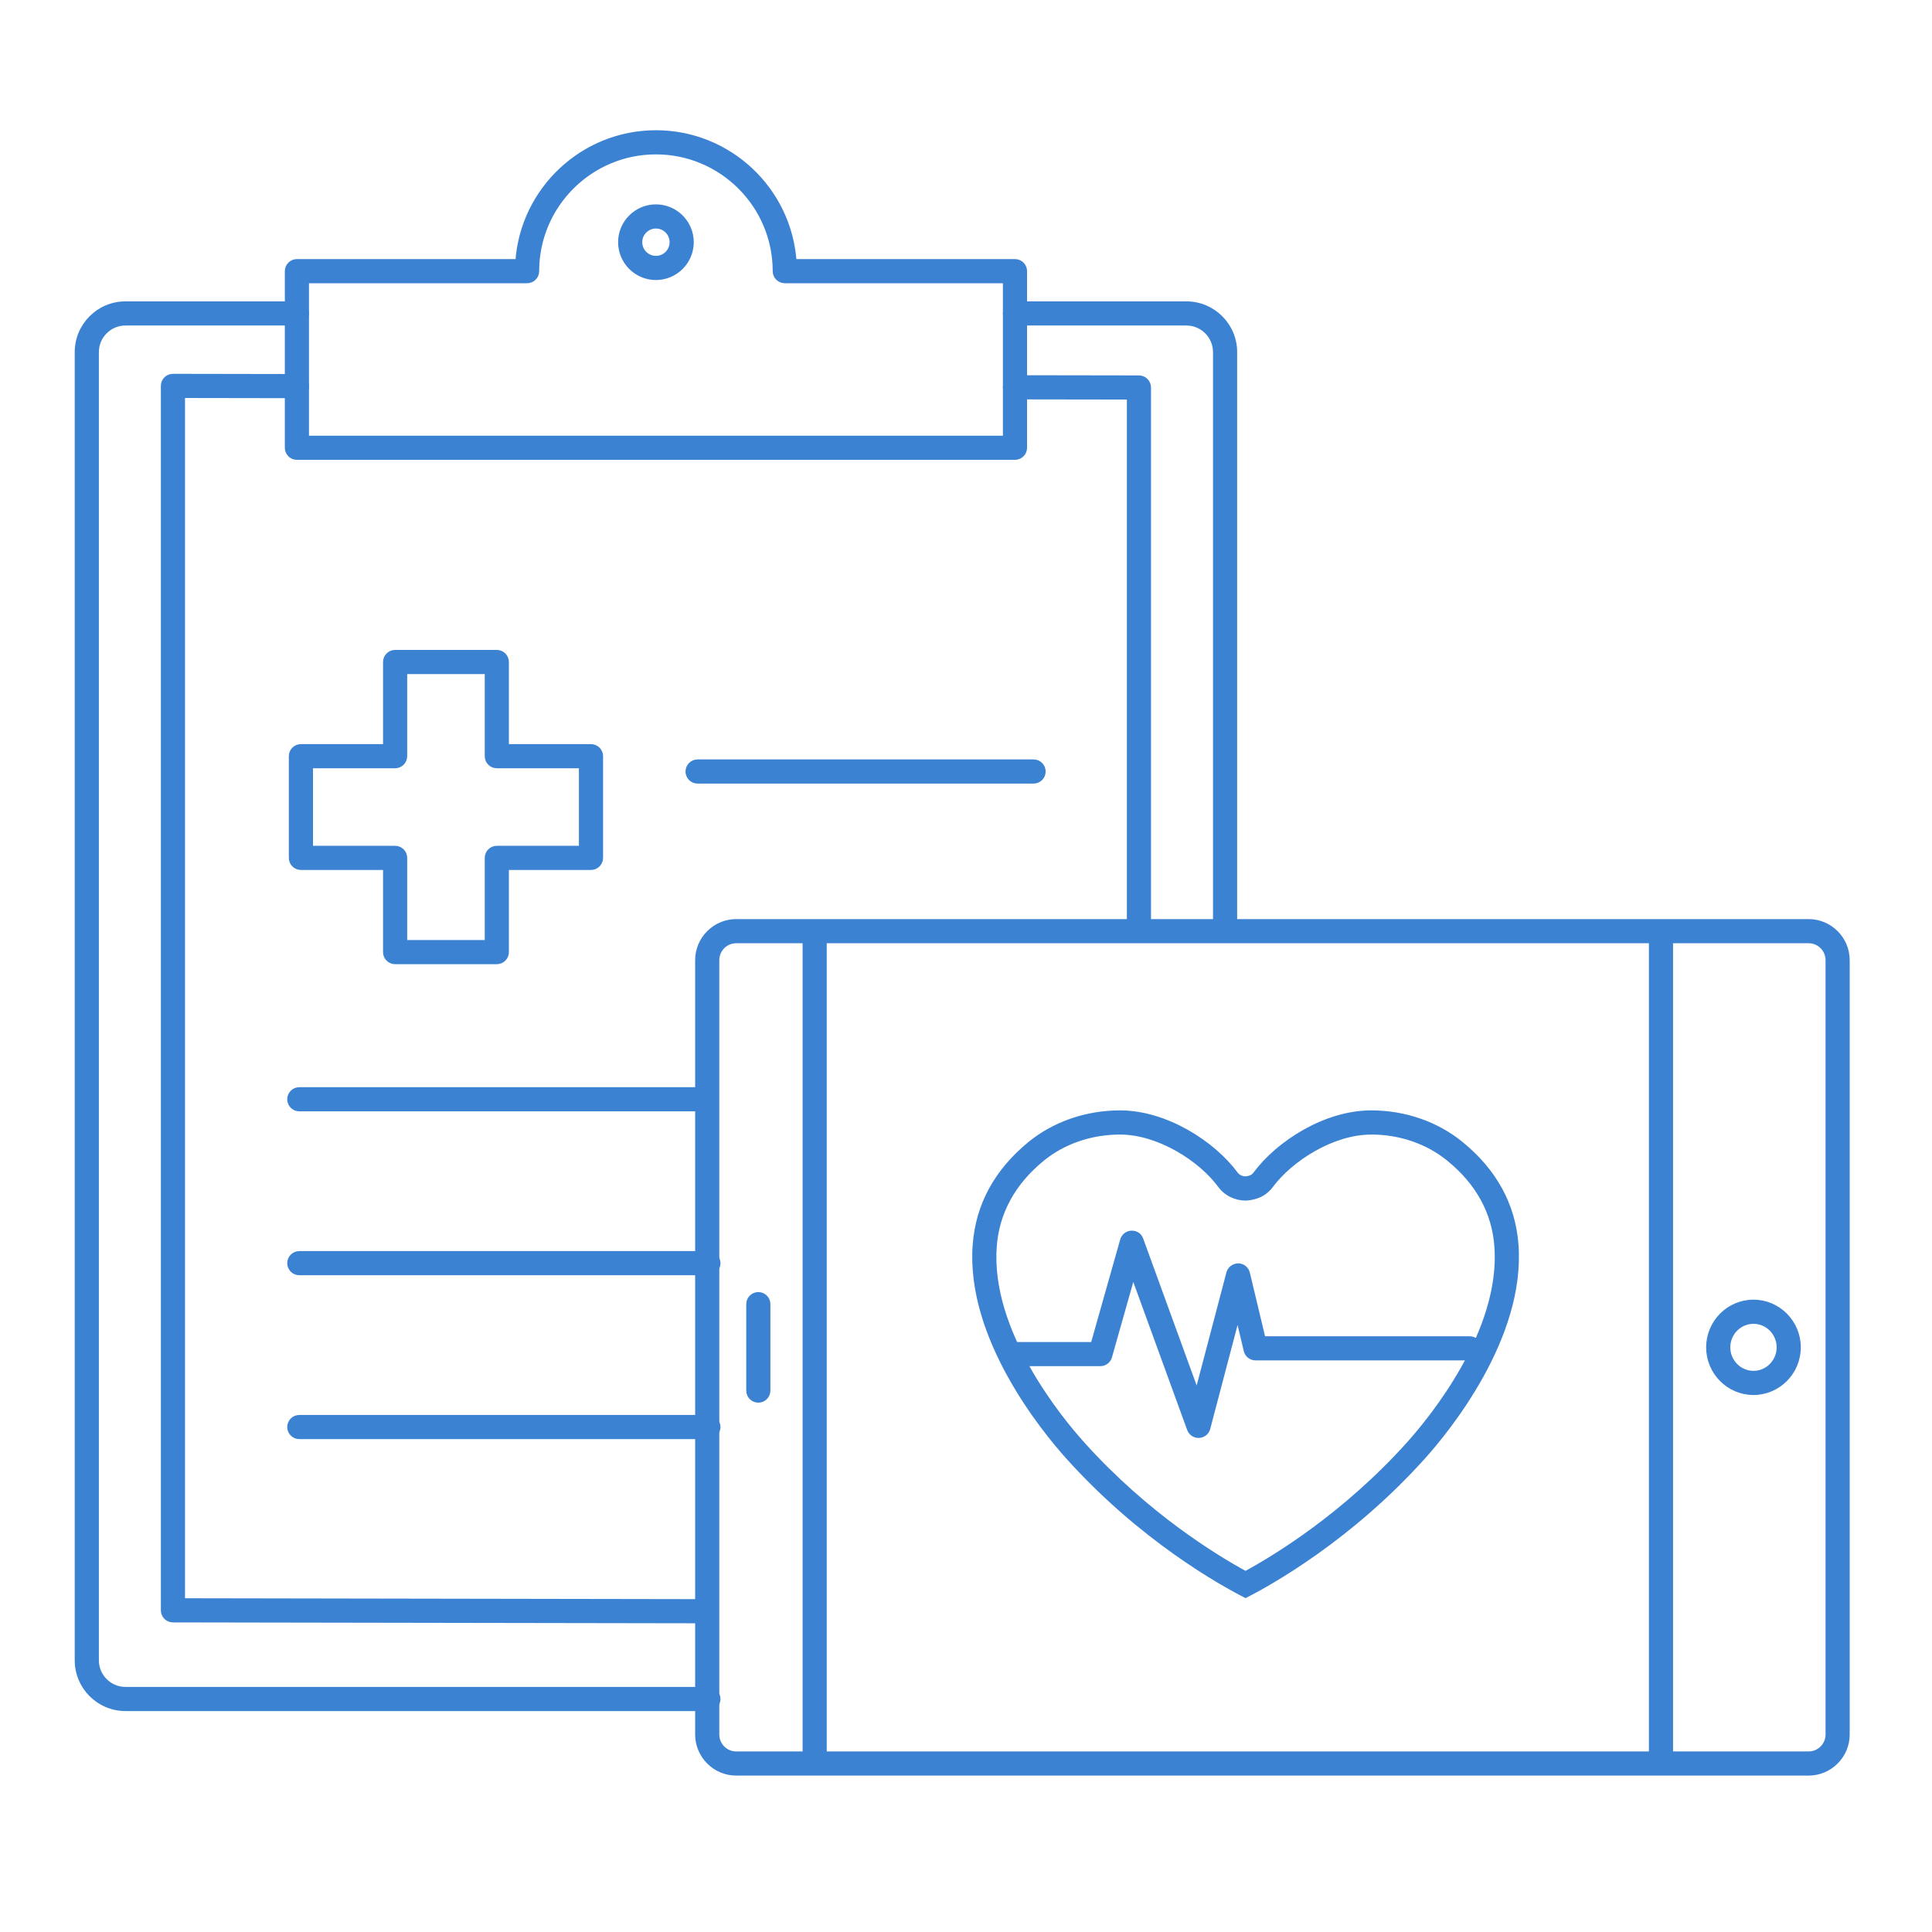
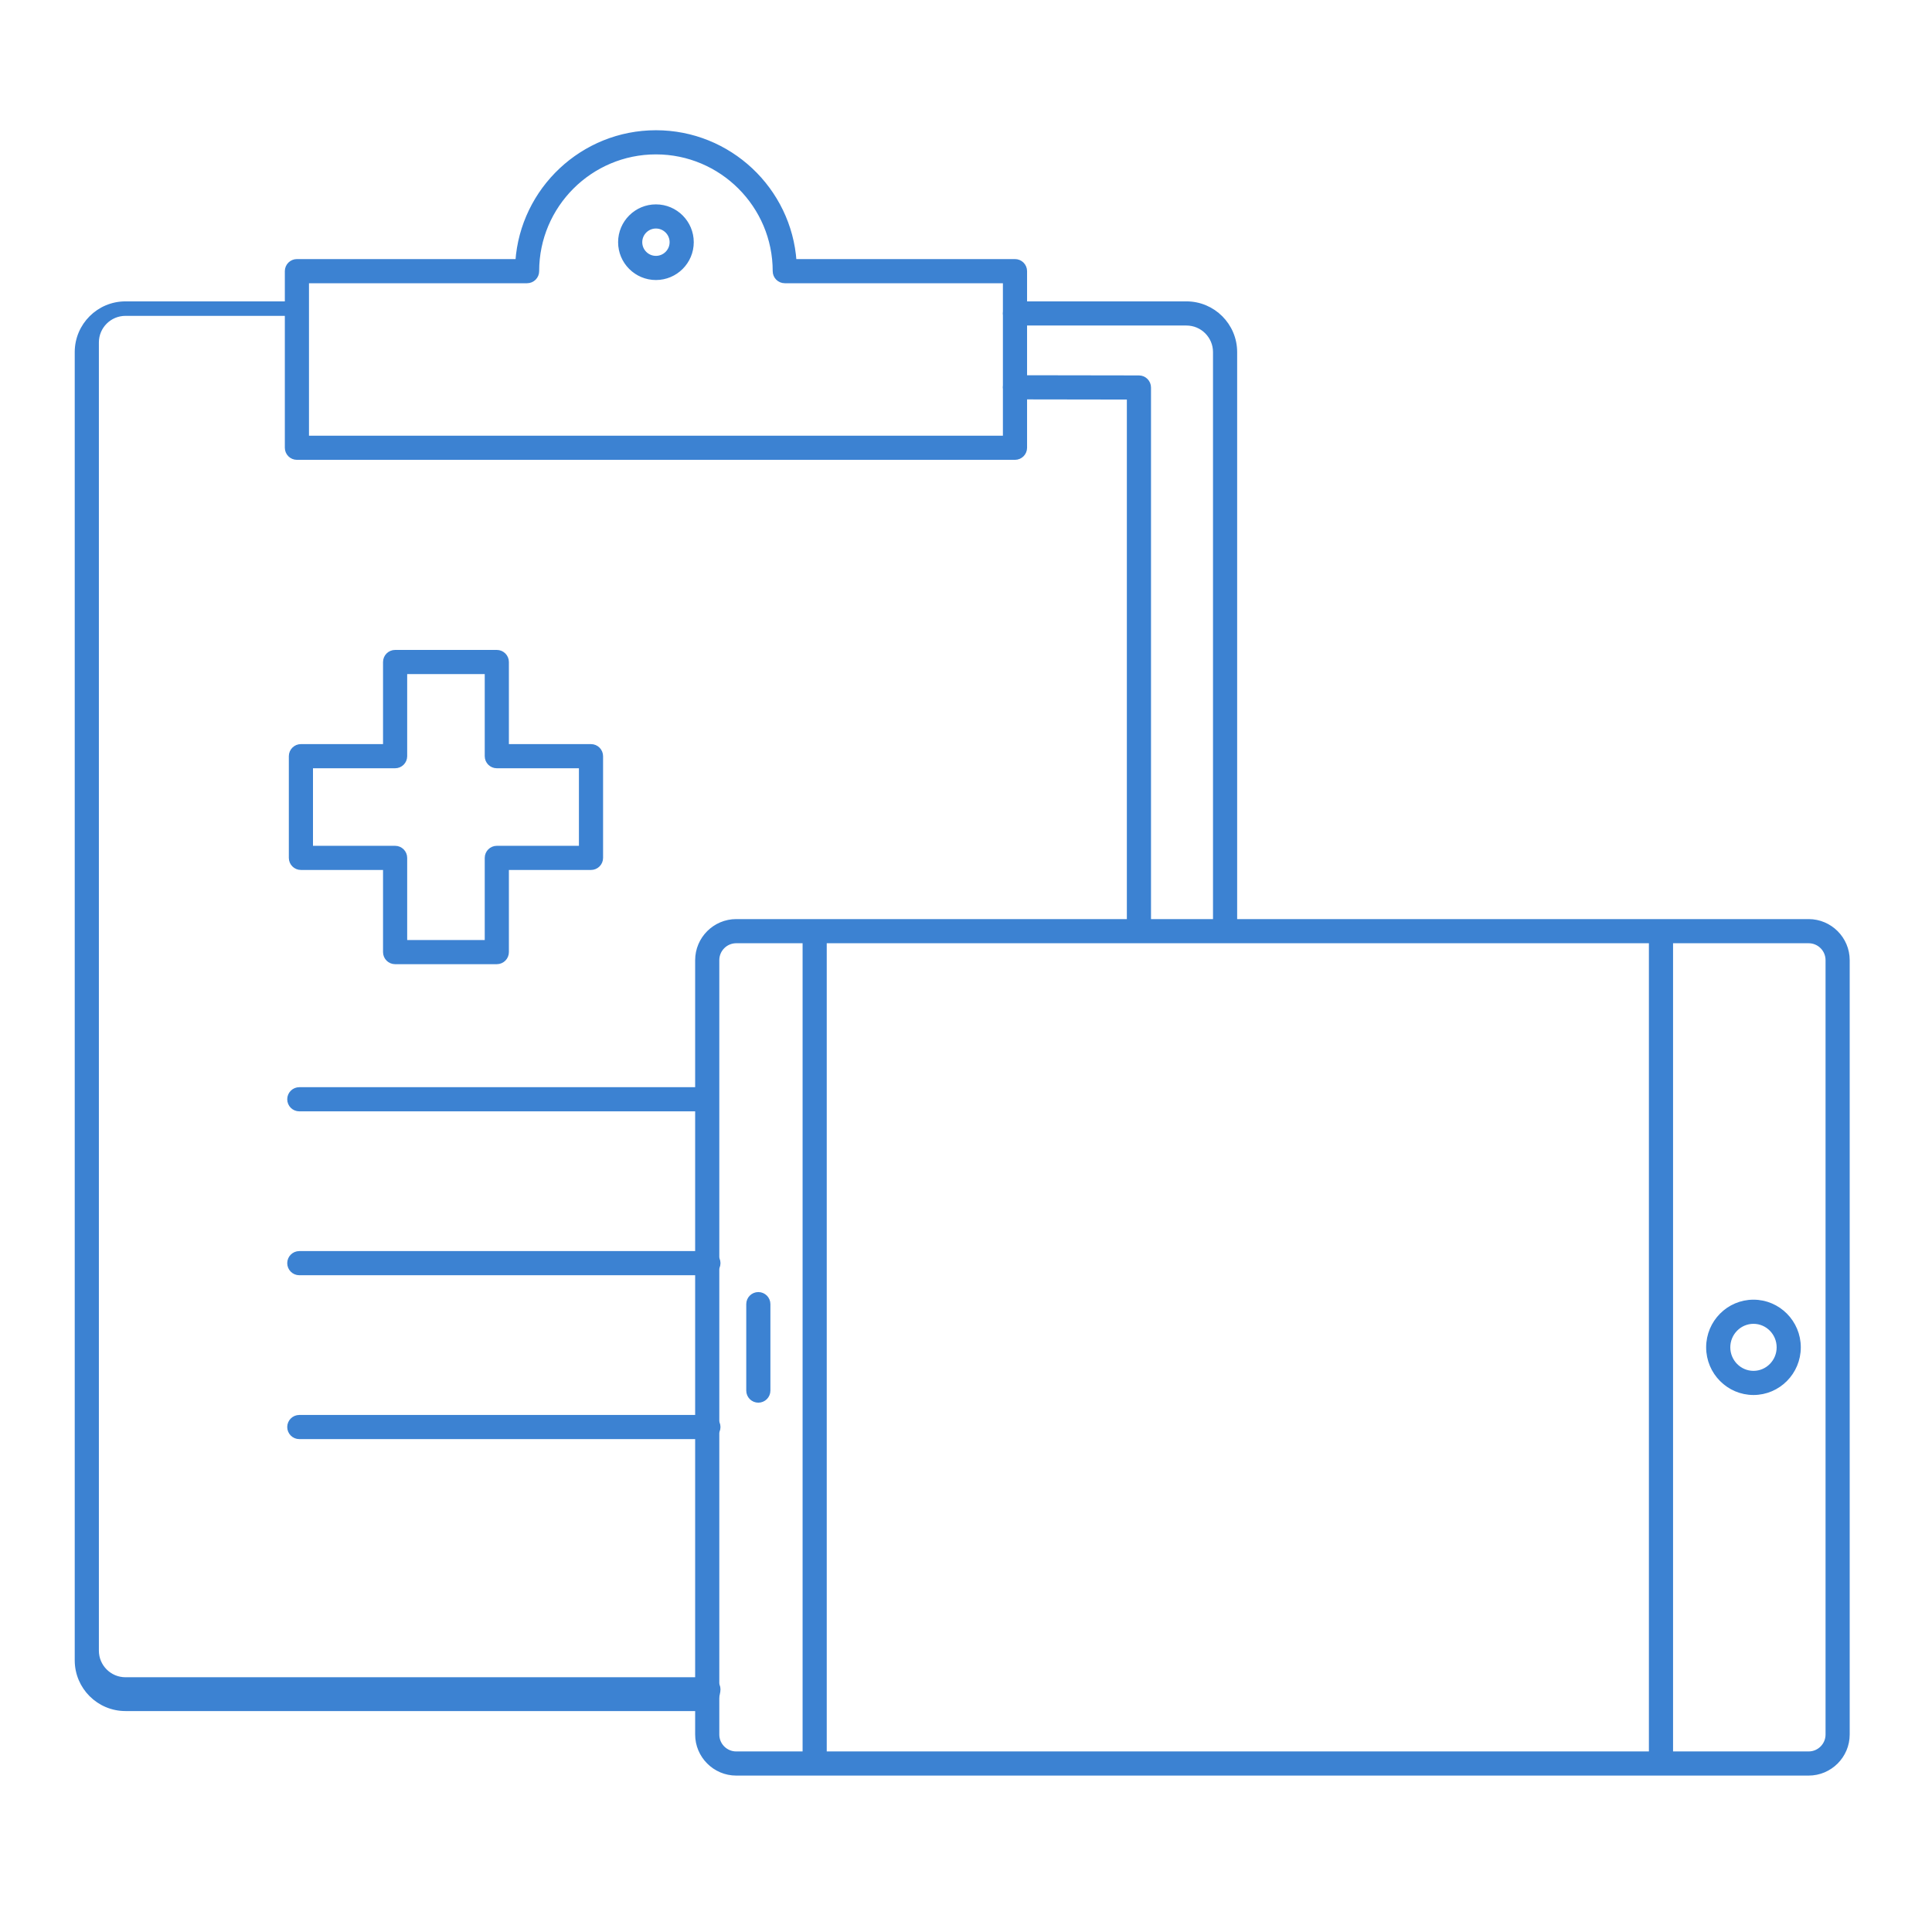
<svg xmlns="http://www.w3.org/2000/svg" version="1.1" id="Layer_1" x="0px" y="0px" width="100px" height="100px" viewBox="0 0 100 100" enable-background="new 0 0 100 100" xml:space="preserve">
  <g>
    <path fill="#3C82D2" stroke="#3C82D2" stroke-width="0.25" stroke-miterlimit="10" d="M93.615,48.697c0.552,0,1,0.449,1,1v40.082   c0,0.551-0.448,1-1,1H38.106c-0.551,0-1-0.449-1-1V49.697c0-0.551,0.449-1,1-1H93.615 M93.615,47.697H38.106c-1.1,0-2,0.9-2,2   v40.082c0,1.1,0.9,2,2,2h55.509c1.1,0,2-0.9,2-2V49.697C95.615,48.597,94.715,47.697,93.615,47.697L93.615,47.697z" />
  </g>
  <g>
    <path fill="#3C82D2" stroke="#3C82D2" stroke-width="0.25" stroke-miterlimit="10" d="M90.76,72.08   c-1.282,0-2.325-1.051-2.325-2.342s1.043-2.342,2.325-2.342c1.281,0,2.324,1.051,2.324,2.342S92.041,72.08,90.76,72.08z    M90.76,68.396c-0.73,0-1.325,0.602-1.325,1.342s0.595,1.342,1.325,1.342s1.324-0.602,1.324-1.342S91.49,68.396,90.76,68.396z" />
  </g>
  <g>
    <g>
-       <path fill="#3C82D2" stroke="#3C82D2" stroke-width="0.25" stroke-miterlimit="10" d="M70.984,58.599    c1.499,0.002,2.923,0.494,4.01,1.385c1.512,1.232,2.346,2.752,2.479,4.517c0.336,4.424-3.4,8.955-4.555,10.24    c-3.32,3.695-6.907,5.871-8.449,6.709c-1.541-0.838-5.129-3.018-8.444-6.711c-1.154-1.281-4.896-5.811-4.557-10.238    c0.136-1.763,0.97-3.284,2.477-4.519c1.089-0.889,2.514-1.381,4.023-1.383c2.037,0,4.188,1.416,5.163,2.729    c0.15,0.213,0.354,0.391,0.604,0.516c0.229,0.111,0.477,0.172,0.716,0.172c0.013,0,0.034-0.002,0.054-0.002    c0.183-0.004,0.471-0.059,0.708-0.174c0.238-0.117,0.445-0.295,0.581-0.49c0.993-1.332,3.146-2.75,5.183-2.75H70.984     M70.986,57.598c0,0-0.007,0-0.01,0c-2.392,0-4.816,1.585-5.984,3.155c-0.058,0.082-0.136,0.146-0.223,0.189    c-0.093,0.045-0.249,0.07-0.291,0.07c-0.009,0.002-0.018,0.002-0.027,0.002c-0.087,0-0.186-0.025-0.275-0.07    c-0.089-0.045-0.168-0.109-0.226-0.191c-1.165-1.57-3.595-3.155-5.981-3.155c-0.006,0-0.009,0-0.013,0    c-1.728,0.004-3.377,0.576-4.644,1.608c-1.729,1.418-2.684,3.17-2.84,5.218c-0.37,4.816,3.586,9.625,4.81,10.984    c3.804,4.236,7.934,6.531,9.188,7.17c1.256-0.639,5.387-2.934,9.193-7.17c1.222-1.359,5.174-6.168,4.808-10.984    c-0.155-2.048-1.11-3.8-2.845-5.216C74.362,58.174,72.716,57.602,70.986,57.598L70.986,57.598z" />
-     </g>
+       </g>
  </g>
  <g>
-     <path fill="#3C82D2" stroke="#3C82D2" stroke-width="0.25" stroke-miterlimit="10" d="M62.036,74.303   c-0.209,0-0.397-0.131-0.47-0.329l-2.922-8.026l-1.211,4.277c-0.062,0.215-0.258,0.363-0.481,0.363h-4.47   c-0.276,0-0.5-0.224-0.5-0.5s0.224-0.5,0.5-0.5h4.092l1.529-5.402c0.06-0.208,0.246-0.355,0.463-0.363   c0.257,0.001,0.414,0.125,0.488,0.329l2.904,7.979l1.643-6.243c0.059-0.222,0.264-0.364,0.489-0.373   c0.229,0.003,0.427,0.161,0.48,0.384l0.81,3.39h10.691c0.276,0,0.5,0.224,0.5,0.5s-0.224,0.5-0.5,0.5H64.986   c-0.231,0-0.433-0.159-0.486-0.384l-0.438-1.835L62.52,73.93c-0.056,0.212-0.242,0.362-0.46,0.372   C62.052,74.303,62.044,74.303,62.036,74.303z" />
-   </g>
+     </g>
  <g>
    <path fill="#3C82D2" stroke="#3C82D2" stroke-width="0.25" stroke-miterlimit="10" d="M42.167,91.314c-0.276,0-0.5-0.224-0.5-0.5   V48.662c0-0.276,0.224-0.5,0.5-0.5s0.5,0.224,0.5,0.5v42.152C42.667,91.091,42.443,91.314,42.167,91.314z" />
  </g>
  <g>
    <path fill="#3C82D2" stroke="#3C82D2" stroke-width="0.25" stroke-miterlimit="10" d="M85.972,91.314c-0.276,0-0.5-0.224-0.5-0.5   V48.662c0-0.276,0.224-0.5,0.5-0.5s0.5,0.224,0.5,0.5v42.152C86.472,91.091,86.248,91.314,85.972,91.314z" />
  </g>
  <g>
    <path fill="#3C82D2" stroke="#3C82D2" stroke-width="0.25" stroke-miterlimit="10" d="M39.251,72.477c-0.276,0-0.5-0.224-0.5-0.5   v-4.475c0-0.276,0.224-0.5,0.5-0.5s0.5,0.224,0.5,0.5v4.475C39.751,72.253,39.527,72.477,39.251,72.477z" />
  </g>
  <g>
    <path fill="#3C82D2" stroke="#3C82D2" stroke-width="0.25" stroke-miterlimit="10" d="M63.41,48.197c-0.276,0-0.5-0.224-0.5-0.5   V18.224c0-0.827-0.673-1.5-1.5-1.5h-8.875c-0.276,0-0.5-0.224-0.5-0.5s0.224-0.5,0.5-0.5h8.875c1.379,0,2.5,1.122,2.5,2.5v29.473   C63.91,47.974,63.687,48.197,63.41,48.197z" />
  </g>
  <g>
-     <path fill="#3C82D2" stroke="#3C82D2" stroke-width="0.25" stroke-miterlimit="10" d="M36.667,88.439H6.493   c-1.378,0-2.5-1.121-2.5-2.5V18.224c0-1.378,1.122-2.5,2.5-2.5h8.875c0.276,0,0.5,0.224,0.5,0.5s-0.224,0.5-0.5,0.5H6.493   c-0.827,0-1.5,0.673-1.5,1.5v67.715c0,0.827,0.673,1.5,1.5,1.5h30.174c0.276,0,0.5,0.224,0.5,0.5S36.943,88.439,36.667,88.439z" />
+     <path fill="#3C82D2" stroke="#3C82D2" stroke-width="0.25" stroke-miterlimit="10" d="M36.667,88.439H6.493   c-1.378,0-2.5-1.121-2.5-2.5V18.224c0-1.378,1.122-2.5,2.5-2.5h8.875s-0.224,0.5-0.5,0.5H6.493   c-0.827,0-1.5,0.673-1.5,1.5v67.715c0,0.827,0.673,1.5,1.5,1.5h30.174c0.276,0,0.5,0.224,0.5,0.5S36.943,88.439,36.667,88.439z" />
  </g>
  <g>
    <path fill="#3C82D2" stroke="#3C82D2" stroke-width="0.25" stroke-miterlimit="10" d="M52.535,23.676H15.368   c-0.276,0-0.5-0.224-0.5-0.5v-9.141c0-0.276,0.224-0.5,0.5-0.5h11.432c0.258-3.721,3.367-6.669,7.152-6.669   s6.894,2.948,7.152,6.669h11.432c0.276,0,0.5,0.224,0.5,0.5v9.141C53.035,23.453,52.812,23.676,52.535,23.676z M15.868,22.676   h36.167v-8.141H40.62c-0.276,0-0.5-0.224-0.5-0.5c0-3.401-2.768-6.169-6.169-6.169s-6.169,2.768-6.169,6.169   c0,0.276-0.224,0.5-0.5,0.5H15.868V22.676z M33.951,14.369c-1.011,0-1.833-0.822-1.833-1.833s0.822-1.833,1.833-1.833   s1.833,0.822,1.833,1.833S34.962,14.369,33.951,14.369z M33.951,11.703c-0.459,0-0.833,0.374-0.833,0.833s0.374,0.833,0.833,0.833   s0.833-0.374,0.833-0.833S34.411,11.703,33.951,11.703z" />
  </g>
  <g>
    <path fill="#3C82D2" stroke="#3C82D2" stroke-width="0.25" stroke-miterlimit="10" d="M58.951,48.667c-0.276,0-0.5-0.224-0.5-0.5   V20.556l-5.917-0.009c-0.276,0-0.499-0.225-0.499-0.501c0-0.276,0.225-0.499,0.5-0.499h0.001l6.416,0.01   c0.275,0,0.499,0.224,0.499,0.5v28.11C59.451,48.443,59.228,48.667,58.951,48.667z" />
  </g>
  <g>
-     <path fill="#3C82D2" stroke="#3C82D2" stroke-width="0.25" stroke-miterlimit="10" d="M36.107,83.896   C36.106,83.896,36.106,83.896,36.107,83.896L8.95,83.85c-0.276,0-0.499-0.225-0.499-0.5V19.974c0-0.133,0.053-0.26,0.147-0.354   c0.094-0.093,0.221-0.146,0.353-0.146c0,0,0,0,0.001,0l6.417,0.011c0.276,0,0.5,0.225,0.499,0.501c0,0.276-0.224,0.499-0.5,0.499   c0,0,0,0-0.001,0l-5.916-0.01v62.375l26.657,0.046c0.276,0,0.5,0.225,0.499,0.501C36.606,83.673,36.383,83.896,36.107,83.896z" />
-   </g>
+     </g>
  <g>
    <path fill="#3C82D2" stroke="#3C82D2" stroke-width="0.25" stroke-miterlimit="10" d="M25.715,49.781h-5.264   c-0.276,0-0.5-0.224-0.5-0.5v-4.377h-4.376c-0.276,0-0.5-0.224-0.5-0.5V39.14c0-0.276,0.224-0.5,0.5-0.5h4.376v-4.375   c0-0.276,0.224-0.5,0.5-0.5h5.264c0.276,0,0.5,0.224,0.5,0.5v4.375h4.375c0.276,0,0.5,0.224,0.5,0.5v5.264   c0,0.276-0.224,0.5-0.5,0.5h-4.375v4.377C26.215,49.557,25.991,49.781,25.715,49.781z M20.951,48.781h4.264v-4.377   c0-0.276,0.224-0.5,0.5-0.5h4.375V39.64h-4.375c-0.276,0-0.5-0.224-0.5-0.5v-4.375h-4.264v4.375c0,0.276-0.224,0.5-0.5,0.5h-4.376   v4.264h4.376c0.276,0,0.5,0.224,0.5,0.5V48.781z" />
  </g>
  <g>
-     <path fill="#3C82D2" stroke="#3C82D2" stroke-width="0.25" stroke-miterlimit="10" d="M53.498,40.433H36.107   c-0.276,0-0.5-0.224-0.5-0.5s0.224-0.5,0.5-0.5h17.391c0.276,0,0.5,0.224,0.5,0.5S53.774,40.433,53.498,40.433z" />
-   </g>
+     </g>
  <g>
    <path fill="#3C82D2" stroke="#3C82D2" stroke-width="0.25" stroke-miterlimit="10" d="M36.107,57.398H15.492   c-0.276,0-0.5-0.224-0.5-0.5s0.224-0.5,0.5-0.5h20.615c0.276,0,0.5,0.224,0.5,0.5S36.383,57.398,36.107,57.398z" />
  </g>
  <g>
    <path fill="#3C82D2" stroke="#3C82D2" stroke-width="0.25" stroke-miterlimit="10" d="M36.667,65.881H15.492   c-0.276,0-0.5-0.224-0.5-0.5s0.224-0.5,0.5-0.5h21.175c0.276,0,0.5,0.224,0.5,0.5S36.943,65.881,36.667,65.881z" />
  </g>
  <g>
    <path fill="#3C82D2" stroke="#3C82D2" stroke-width="0.25" stroke-miterlimit="10" d="M36.667,74.363H15.492   c-0.276,0-0.5-0.224-0.5-0.5s0.224-0.5,0.5-0.5h21.175c0.276,0,0.5,0.224,0.5,0.5S36.943,74.363,36.667,74.363z" />
  </g>
</svg>